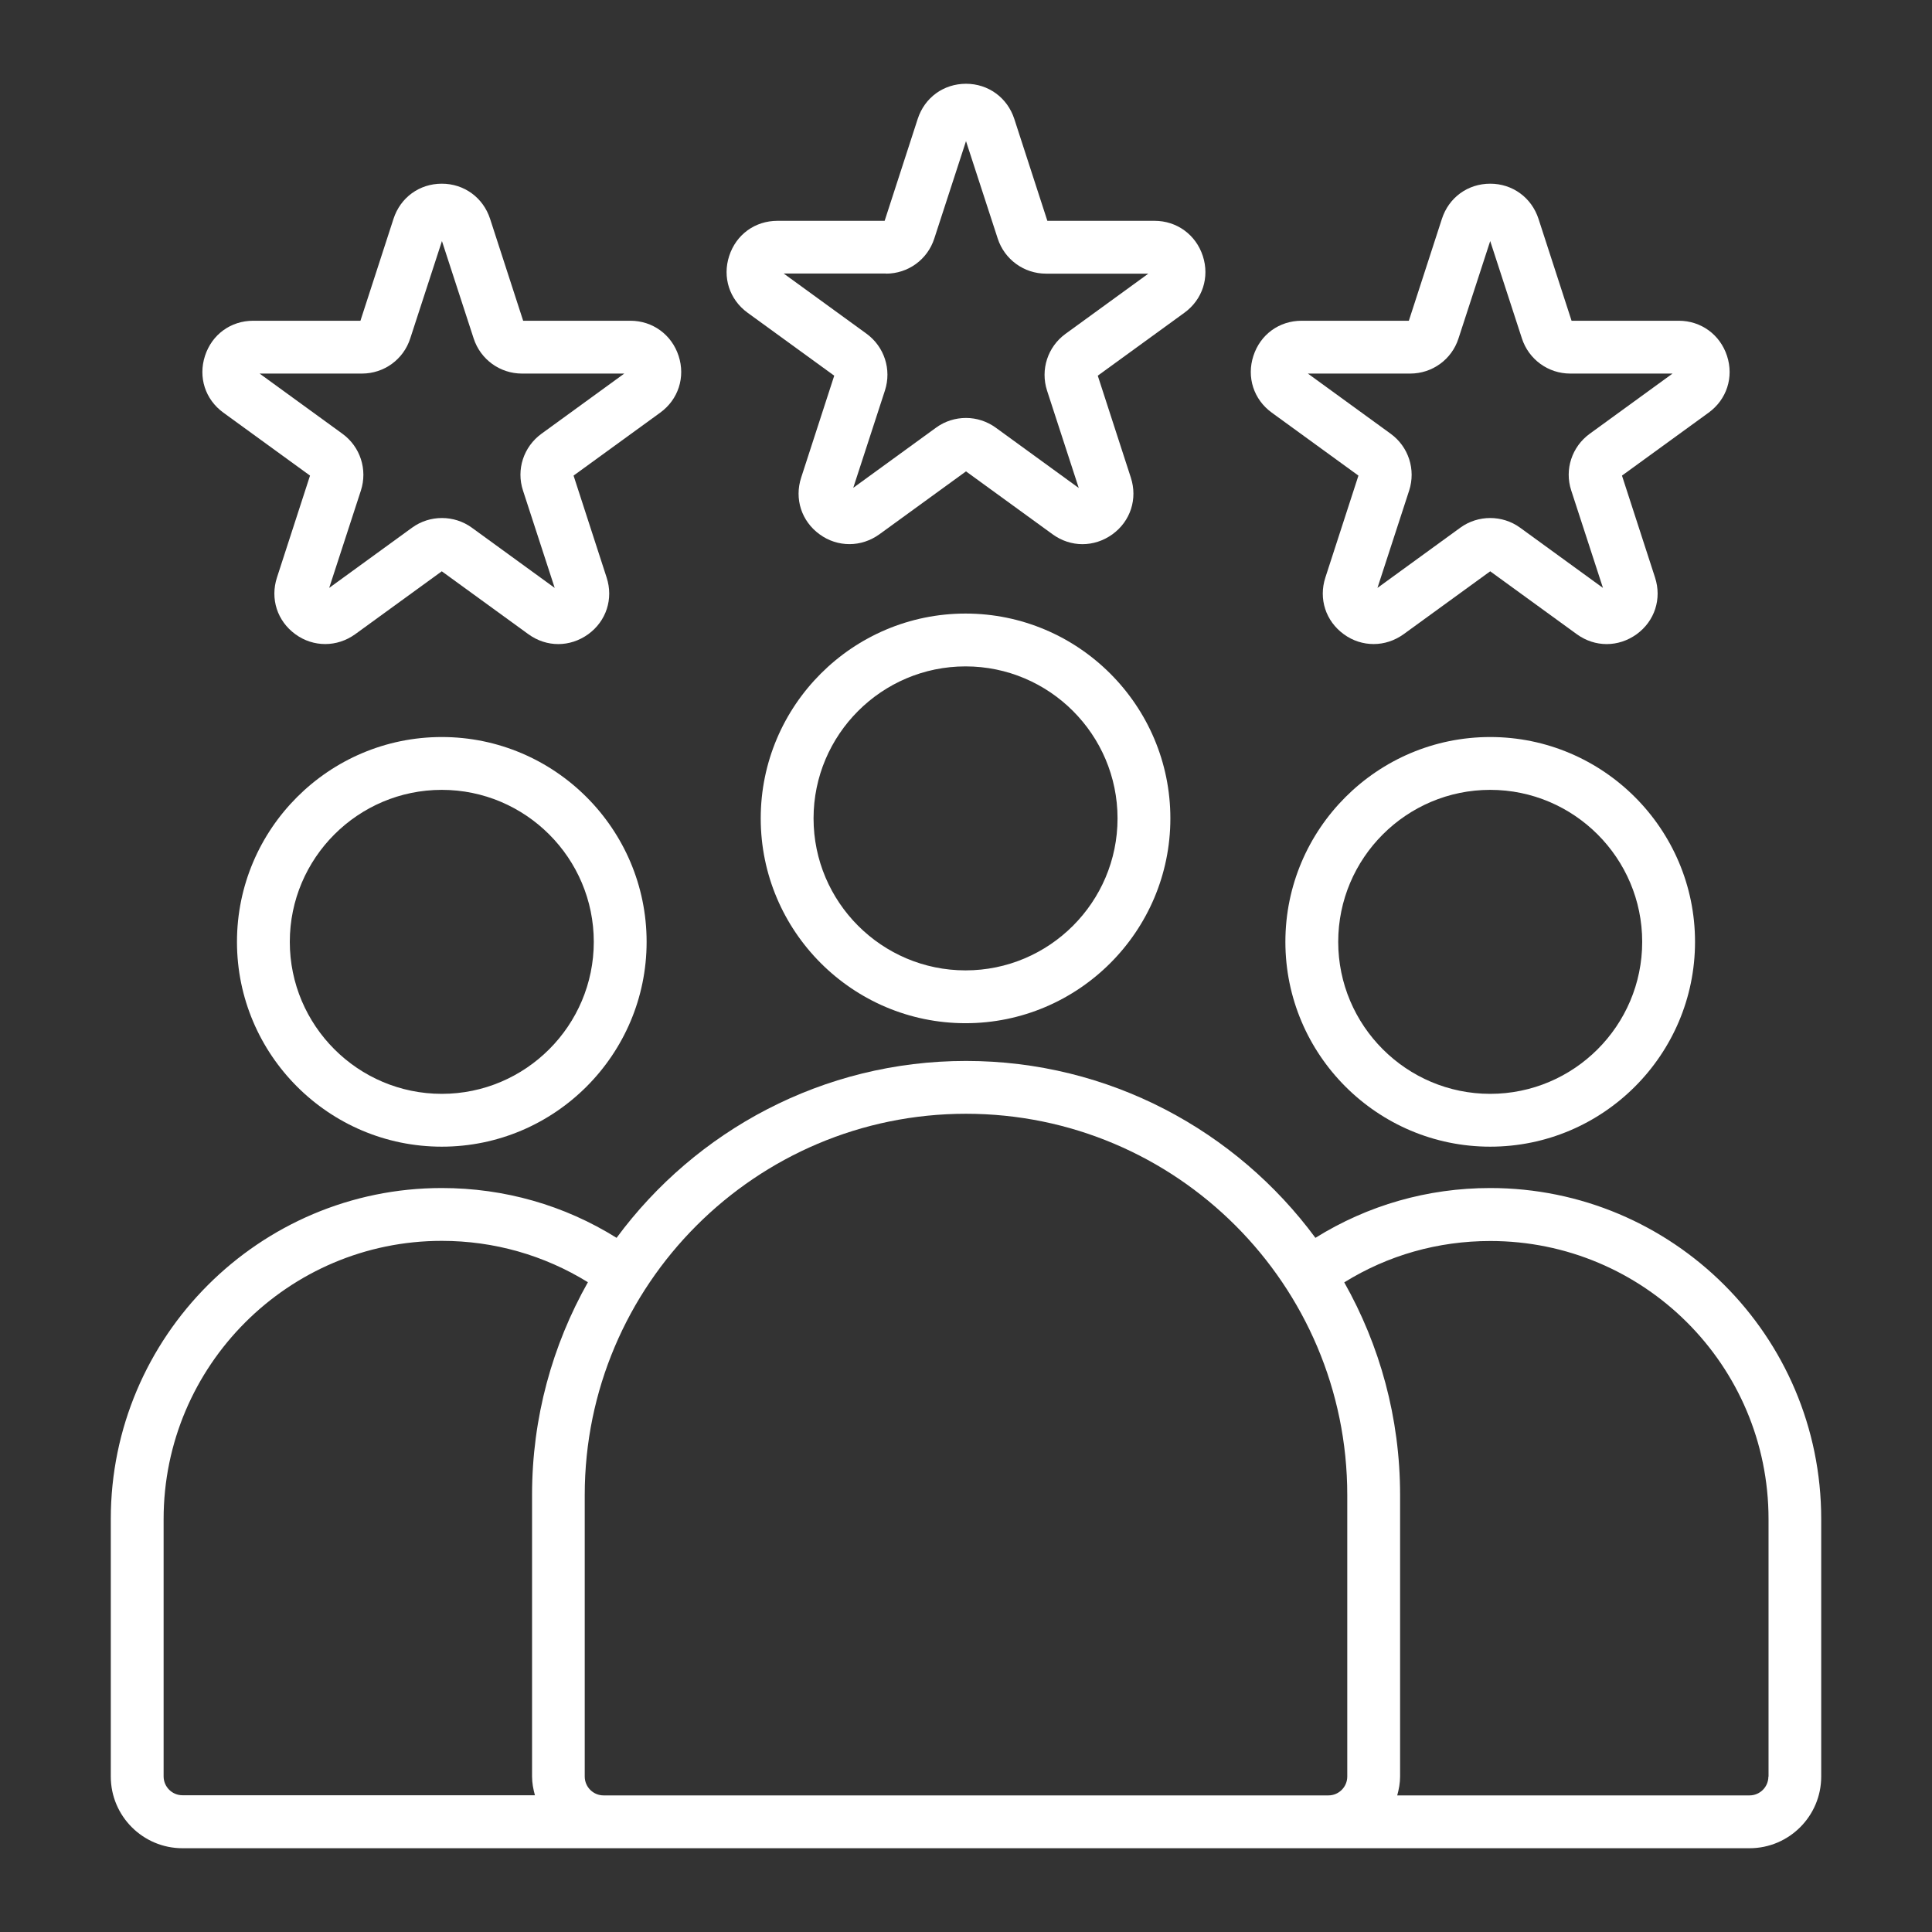
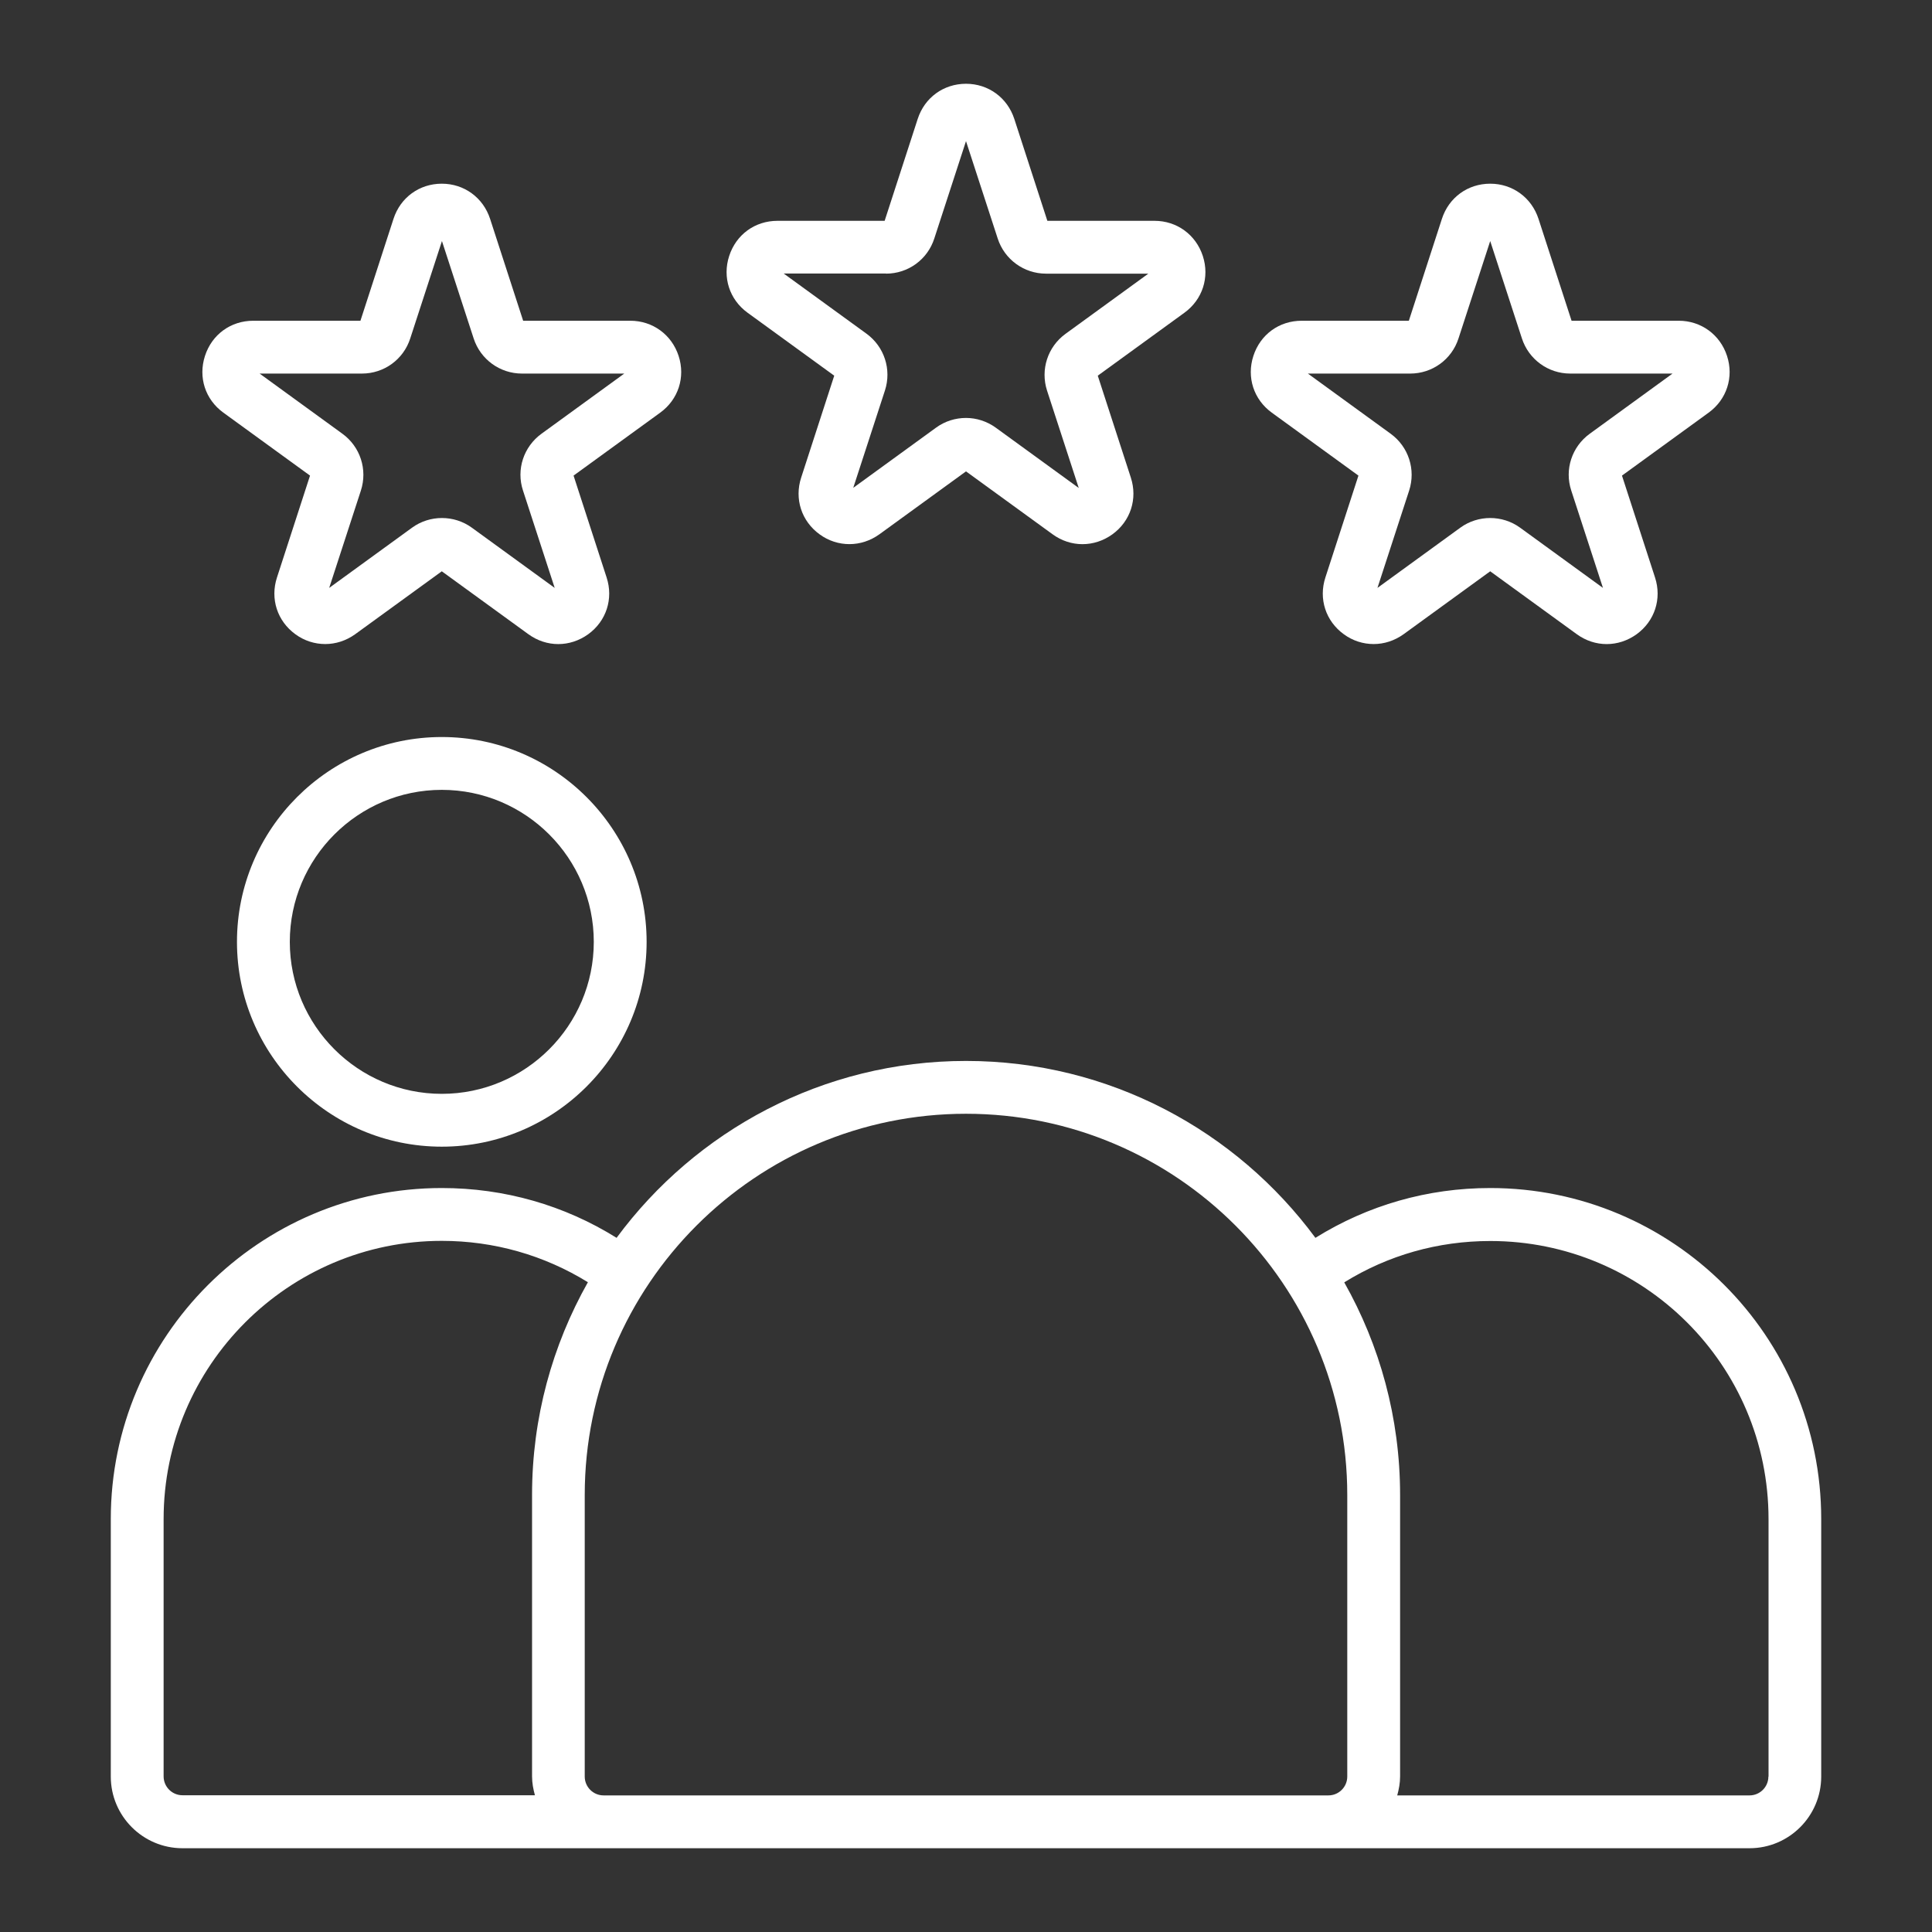
<svg xmlns="http://www.w3.org/2000/svg" id="OUTLINE" viewBox="0 0 128 128">
  <rect x="0" y="0" width="128" height="128" fill="#333333" stroke="none" />
  <path d="M29.27,48.83c-7.48,0-13.57,6.09-13.57,13.57s6.09,13.57,13.57,13.57,13.57-6.09,13.57-13.57-6.09-13.57-13.57-13.57ZM29.27,72.47c-5.55,0-10.07-4.52-10.07-10.07s4.52-10.07,10.07-10.07,10.07,4.52,10.07,10.07-4.52,10.07-10.07,10.07Z" style="fill: #fff;" />
  <path d="M98.73,78.71c-4.15,0-8.11,1.14-11.58,3.3-5.24-7.1-13.67-11.72-23.15-11.72s-17.91,4.62-23.15,11.72c-3.46-2.16-7.43-3.3-11.58-3.3-12.09,0-21.93,9.84-21.93,21.93v17.06c0,2.62,2.13,4.75,4.75,4.75,8.62,0,95.2,0,103.82,0,2.62,0,4.75-2.13,4.75-4.75v-17.06c0-12.16-9.86-21.93-21.93-21.93ZM64,73.79c13.93,0,25.26,11.33,25.26,25.26v18.65c0,.69-.56,1.25-1.25,1.25h-48.02c-.69,0-1.25-.56-1.25-1.25v-18.65c0-13.93,11.33-25.26,25.26-25.26ZM10.84,117.7v-17.06c0-10.16,8.27-18.43,18.43-18.43,3.46,0,6.78.95,9.68,2.74-2.35,4.17-3.7,8.97-3.7,14.09v18.65c0,.44.08.85.19,1.25H12.09c-.69,0-1.25-.56-1.25-1.25ZM117.16,117.7c0,.69-.56,1.25-1.25,1.25h-23.34c.11-.4.19-.82.19-1.25v-18.65c0-5.12-1.35-9.93-3.7-14.09,2.9-1.8,6.21-2.74,9.68-2.74,10.14,0,18.43,8.2,18.43,18.43v17.06Z" style="fill: #fff;" />
-   <path d="M98.73,48.83c-7.48,0-13.57,6.09-13.57,13.57s6.09,13.57,13.57,13.57,13.57-6.09,13.57-13.57-6.09-13.57-13.57-13.57ZM98.73,72.47c-5.55,0-10.07-4.52-10.07-10.07s4.52-10.07,10.07-10.07,10.07,4.52,10.07,10.07-4.52,10.07-10.07,10.07Z" style="fill: #fff;" />
-   <path d="M63.97,40.65c-7.48,0-13.57,6.09-13.57,13.57s6.09,13.57,13.57,13.57,13.57-6.09,13.57-13.57-6.09-13.57-13.57-13.57ZM63.97,64.29c-5.55,0-10.07-4.52-10.07-10.07s4.52-10.07,10.07-10.07,10.07,4.52,10.07,10.07-4.52,10.07-10.07,10.07Z" style="fill: #fff;" />
  <path d="M49.53,20.72l5.74,4.17-2.19,6.75c-.46,1.41.02,2.89,1.22,3.76.6.44,1.29.65,1.98.65.69,0,1.38-.22,1.98-.65l5.74-4.17,5.74,4.17c1.2.87,2.75.87,3.96,0,1.2-.87,1.68-2.35,1.22-3.76l-2.19-6.75,5.74-4.17c1.2-.87,1.68-2.35,1.22-3.76-.46-1.41-1.72-2.33-3.2-2.33h-7.1l-2.19-6.75s0,0,0,0c-.46-1.41-1.72-2.33-3.2-2.33s-2.74.91-3.2,2.33l-2.19,6.75h-7.1c-1.49,0-2.74.91-3.2,2.33-.46,1.41.02,2.89,1.22,3.76ZM58.7,18.13c1.46,0,2.75-.93,3.2-2.33l2.1-6.45,2.1,6.45c.45,1.39,1.74,2.33,3.2,2.33h6.78l-5.49,3.99c-1.18.86-1.67,2.37-1.22,3.76l2.1,6.45-5.49-3.99c-.59-.43-1.29-.65-1.98-.65s-1.39.21-1.98.64l-5.49,3.99,2.1-6.45c.45-1.39-.04-2.9-1.22-3.76l-5.49-3.99h6.78Z" style="fill: #fff;" />
  <path d="M84.26,27.34l5.74,4.17-2.19,6.75c-.46,1.41.02,2.89,1.22,3.76.6.44,1.29.65,1.98.65s1.38-.22,1.98-.65l5.74-4.17,5.74,4.17c1.2.87,2.75.87,3.96,0,1.2-.87,1.68-2.35,1.22-3.76l-2.19-6.75,5.74-4.17c1.2-.87,1.68-2.35,1.22-3.76s-1.72-2.33-3.2-2.33h-7.1l-2.19-6.75s0,0,0,0c-.46-1.41-1.72-2.33-3.2-2.33s-2.74.91-3.2,2.33l-2.19,6.75h-7.1c-1.49,0-2.74.91-3.2,2.33-.46,1.41.02,2.89,1.22,3.76ZM93.43,24.75c1.46,0,2.75-.93,3.2-2.33l2.1-6.45,2.1,6.45c.45,1.39,1.74,2.33,3.2,2.33h6.78l-5.49,3.99c-1.18.86-1.68,2.37-1.22,3.76l2.1,6.45-5.49-3.99c-.59-.43-1.29-.64-1.98-.64s-1.39.21-1.98.64l-5.49,3.99,2.1-6.45c.45-1.39-.04-2.9-1.22-3.76l-5.49-3.99h6.78Z" style="fill: #fff;" />
  <path d="M14.8,27.34l5.74,4.17-2.19,6.75c-.46,1.41.02,2.89,1.22,3.76.6.44,1.29.65,1.98.65s1.38-.22,1.98-.65l5.74-4.17,5.74,4.17c1.2.87,2.75.87,3.96,0,1.2-.87,1.68-2.35,1.22-3.76l-2.19-6.75,5.74-4.17c1.2-.87,1.68-2.35,1.22-3.76-.46-1.41-1.72-2.33-3.2-2.33h-7.1l-2.19-6.75s0,0,0,0c-.46-1.41-1.72-2.33-3.2-2.33s-2.74.91-3.2,2.33l-2.19,6.75h-7.1c-1.49,0-2.74.91-3.2,2.33s.02,2.89,1.22,3.76ZM23.98,24.75c1.46,0,2.75-.93,3.2-2.33l2.1-6.45,2.1,6.45c.45,1.39,1.74,2.33,3.2,2.33h6.78l-5.49,3.99c-1.18.86-1.68,2.37-1.22,3.76l2.1,6.45-5.49-3.99c-.59-.43-1.29-.64-1.98-.64s-1.39.21-1.98.64l-5.49,3.99,2.1-6.45c.45-1.39-.04-2.9-1.22-3.76l-5.49-3.99h6.78Z" style="fill: #fff;" />
</svg>